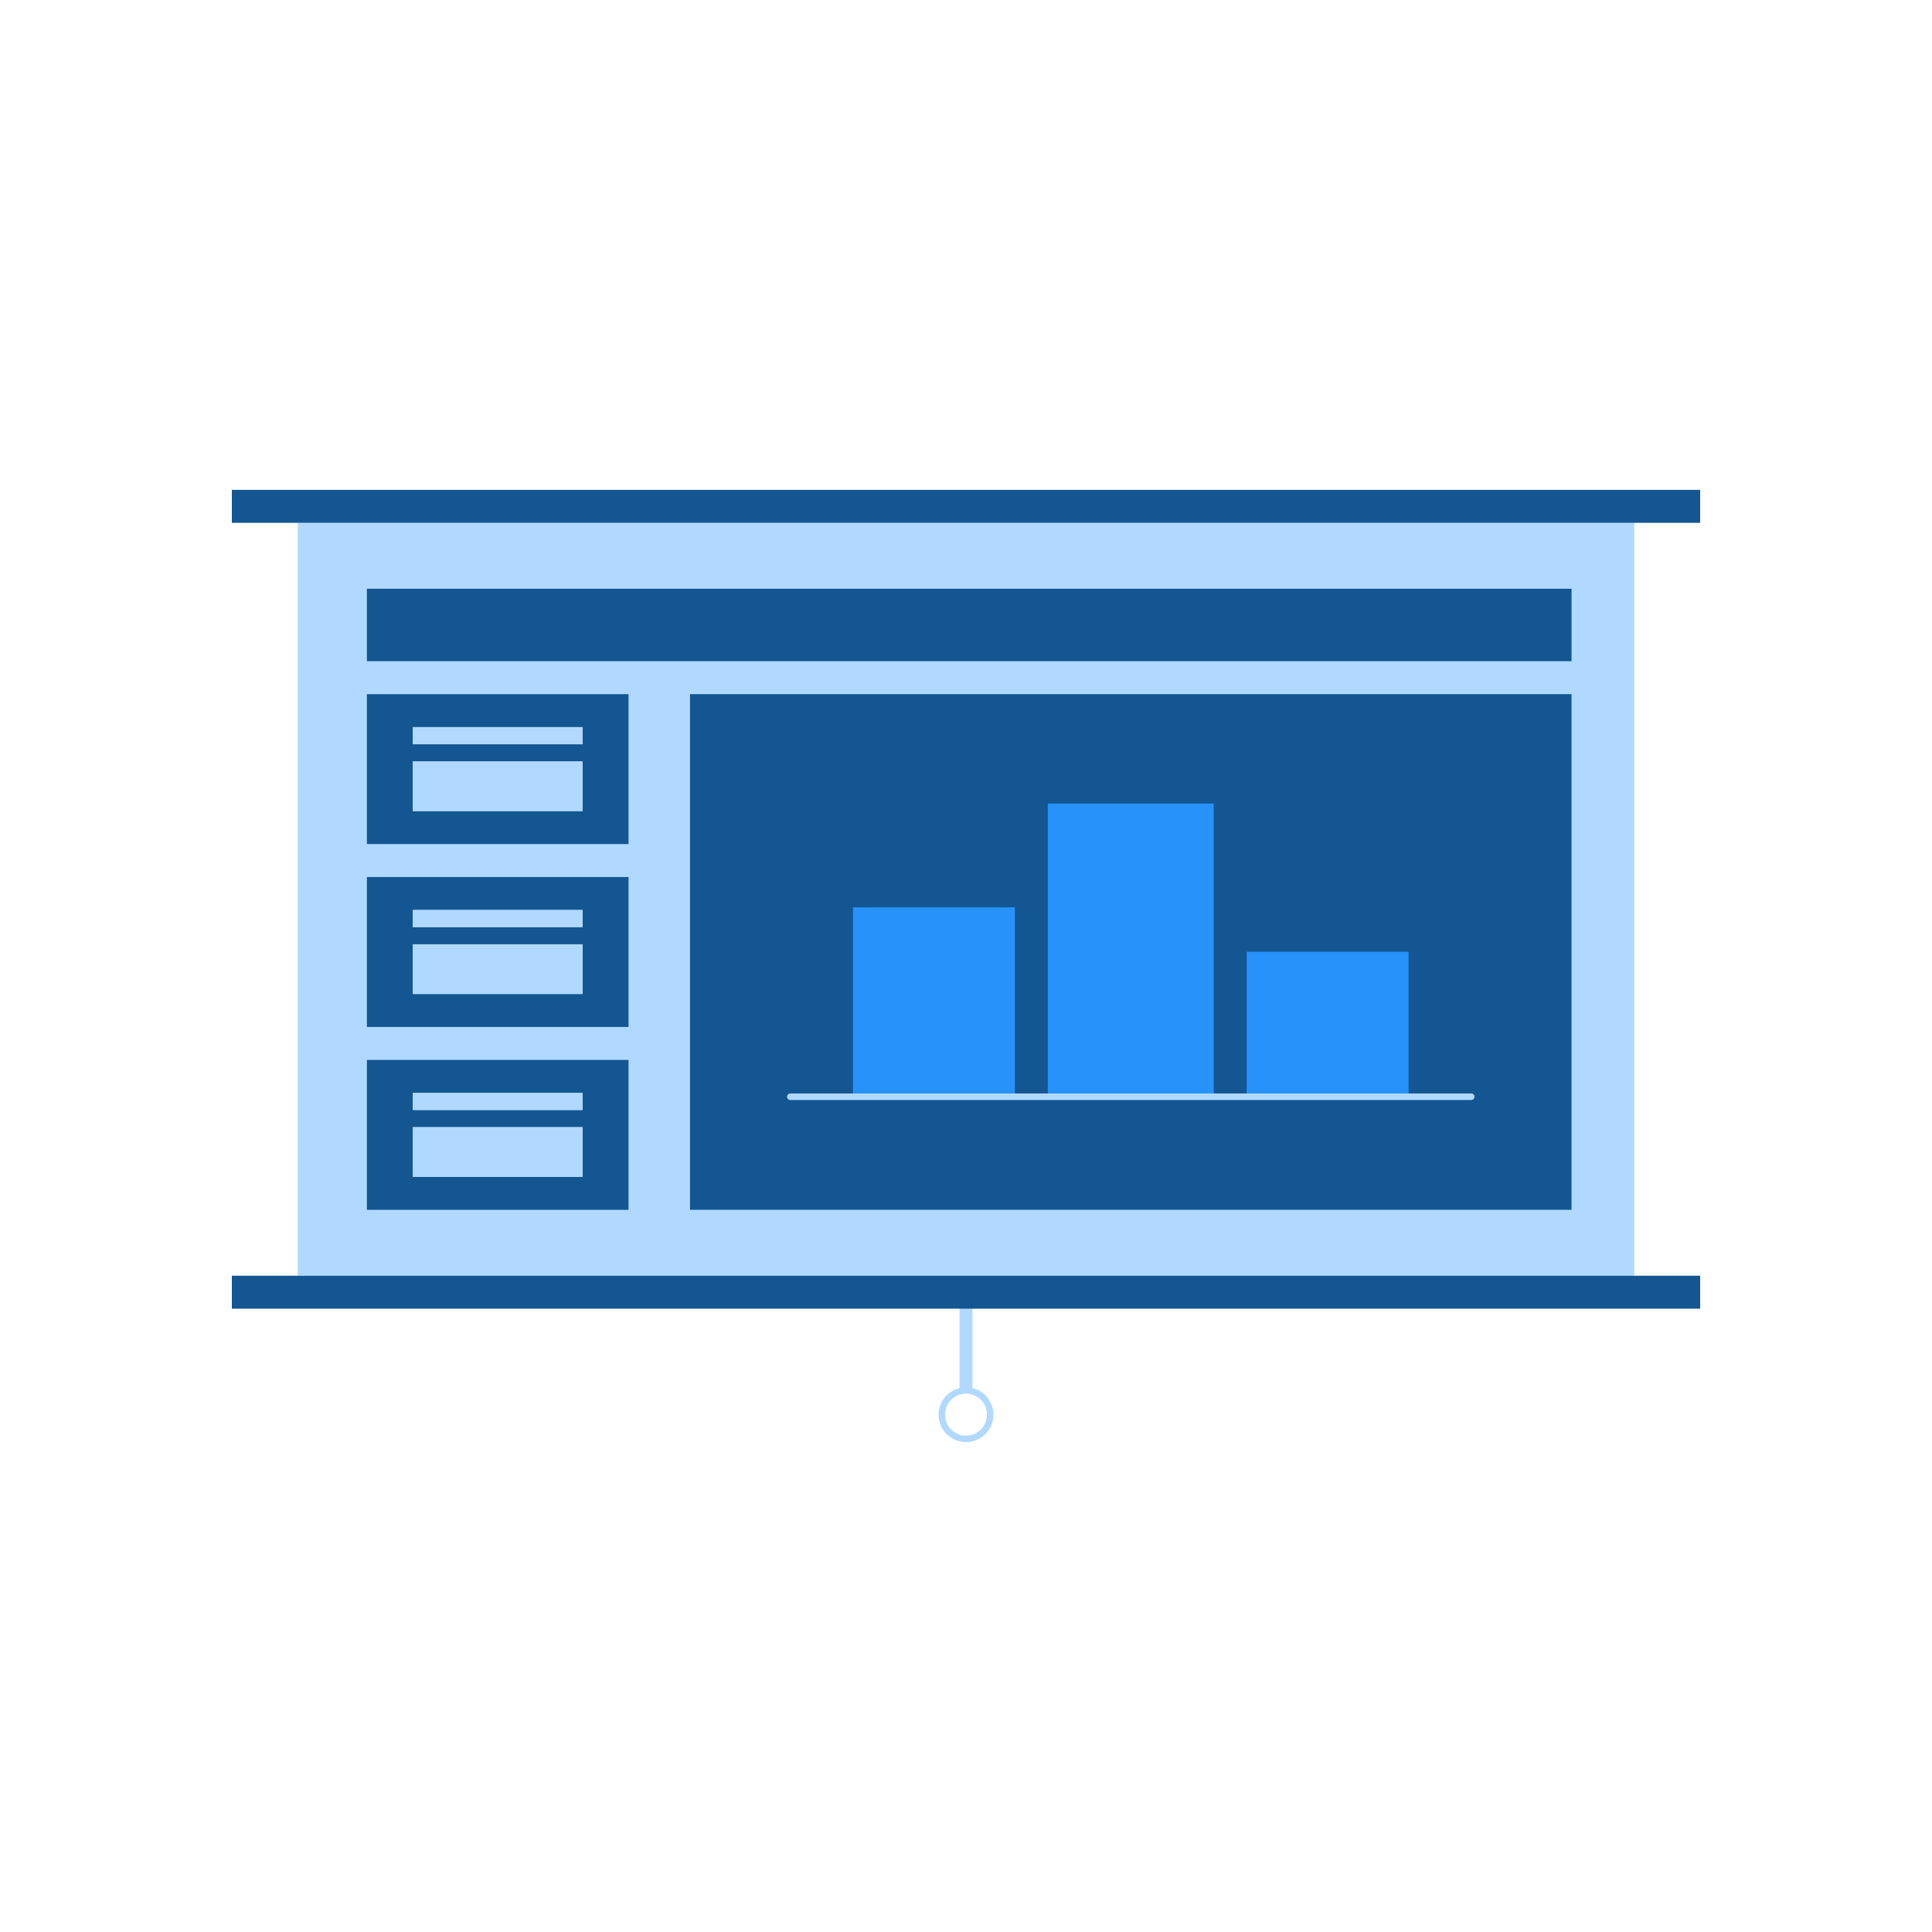
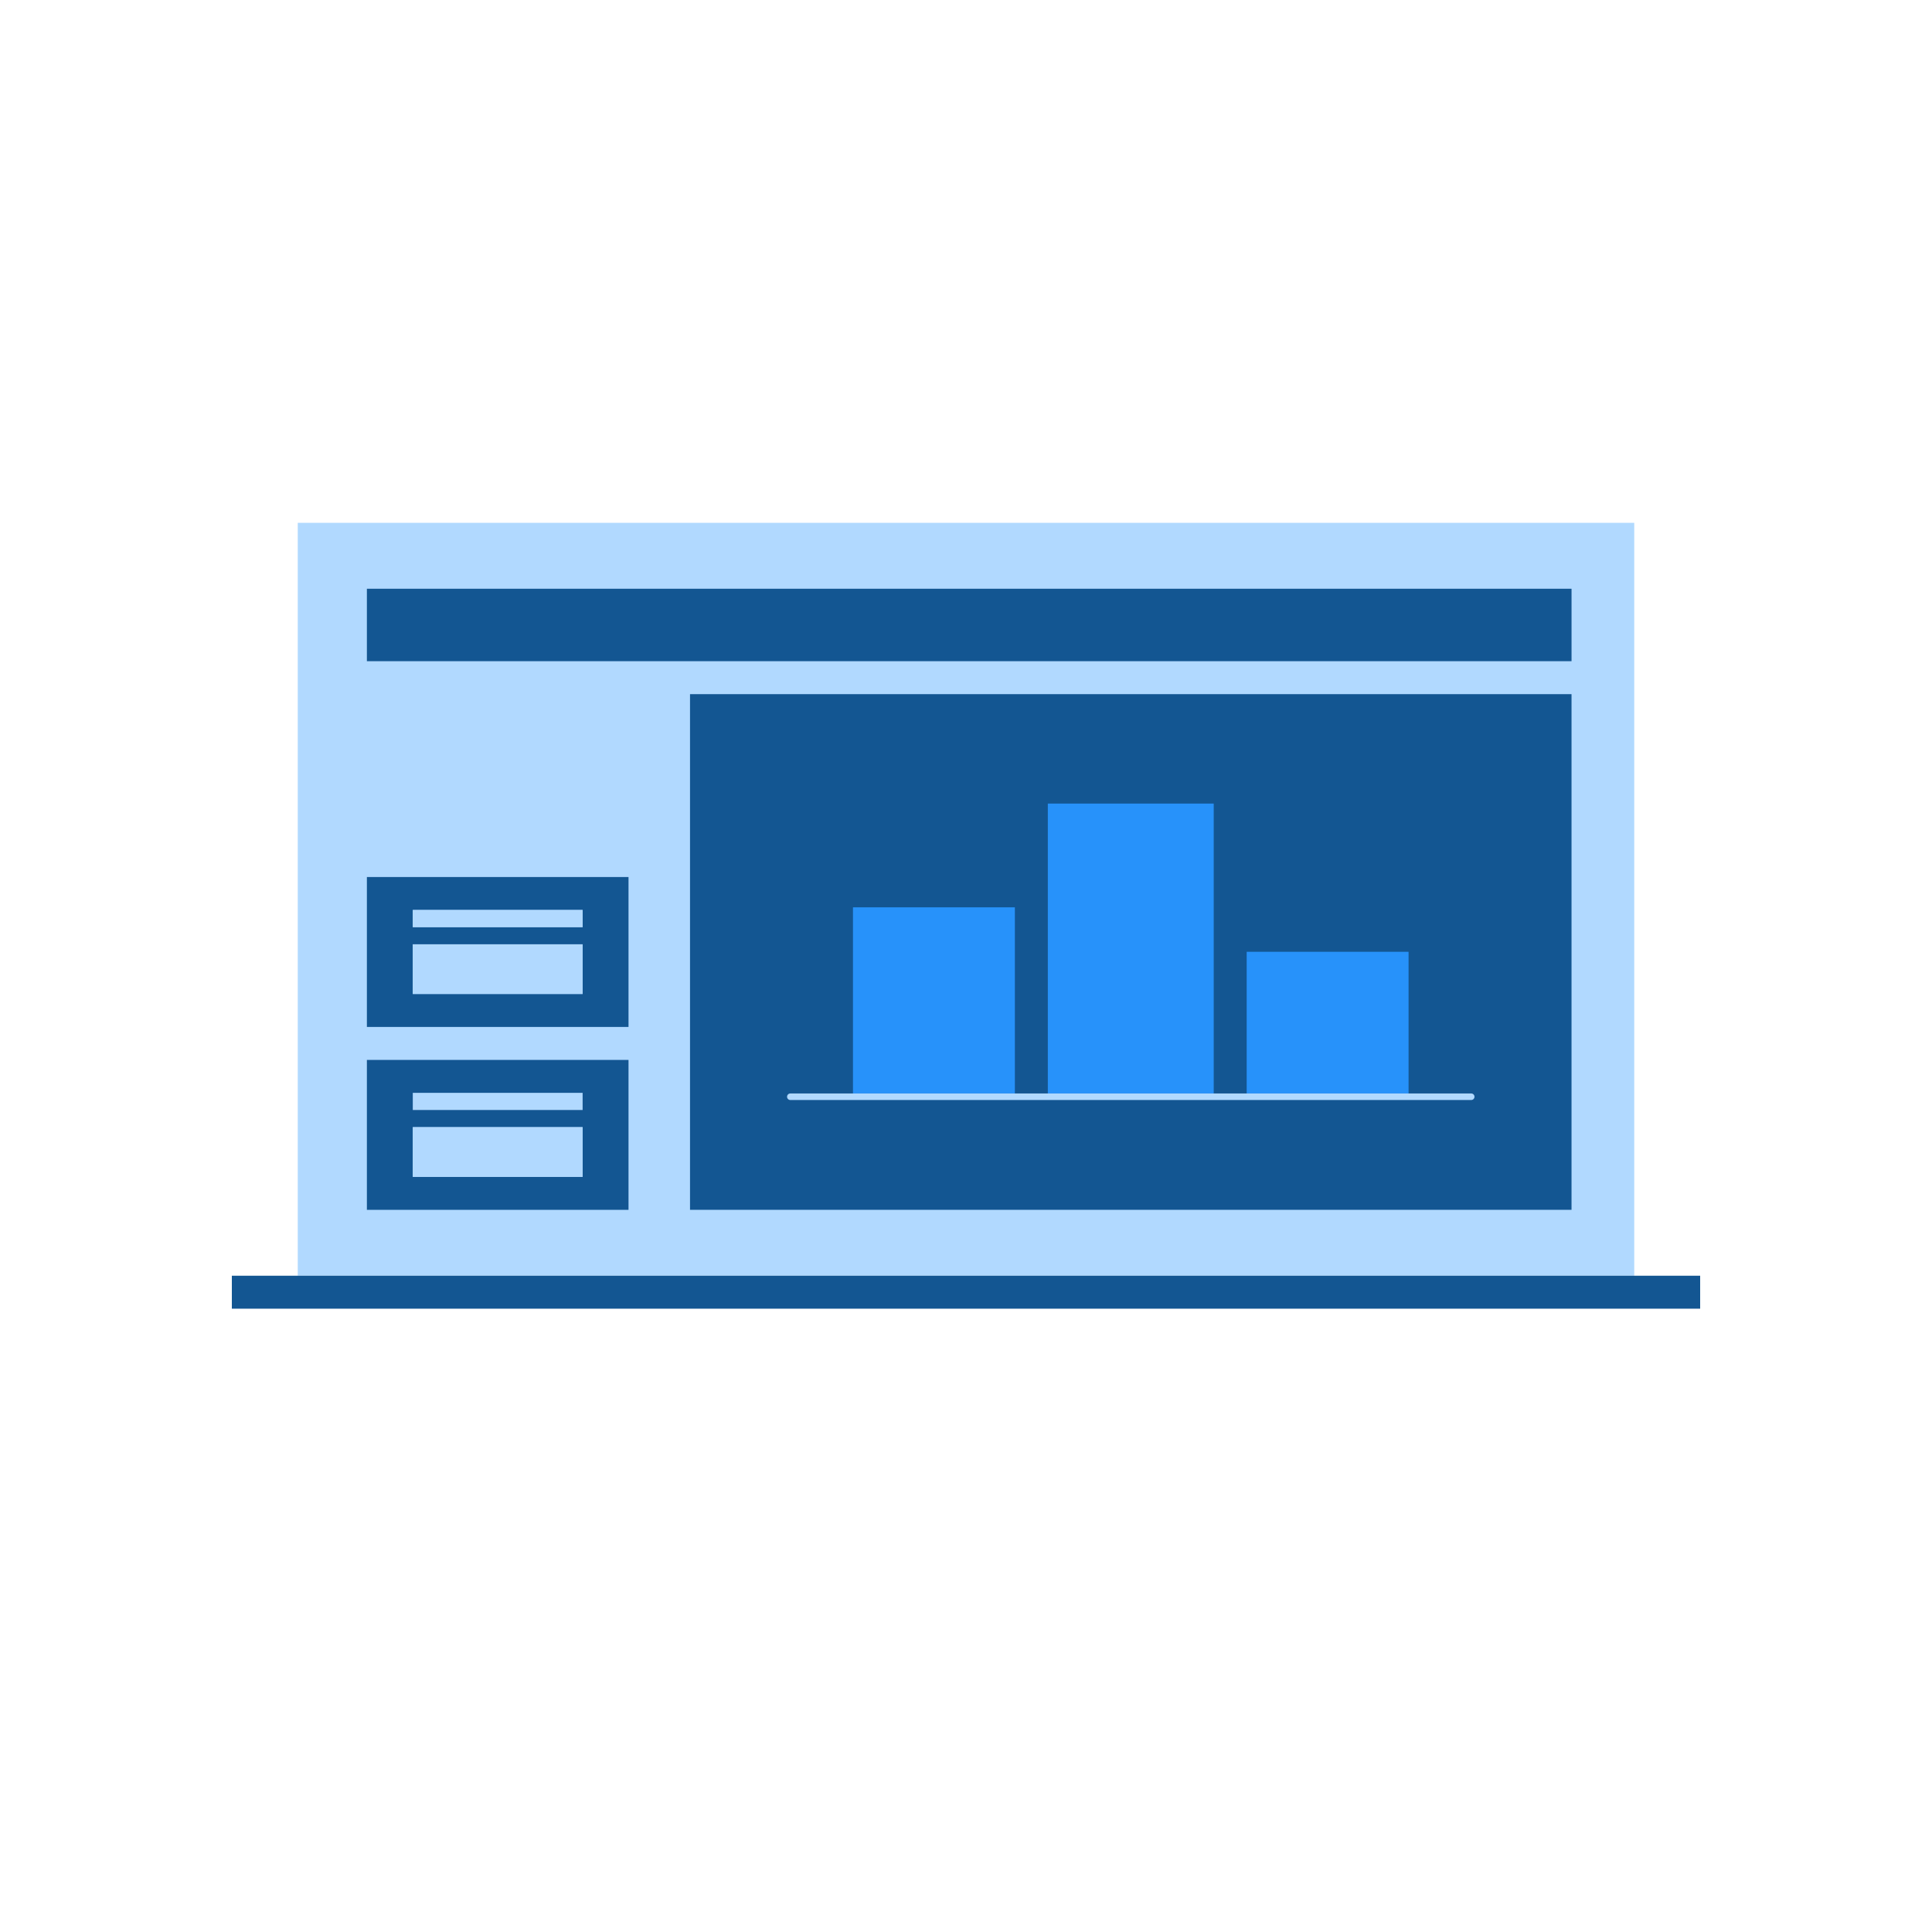
<svg xmlns="http://www.w3.org/2000/svg" version="1.1" x="0px" y="0px" viewBox="0 0 150 149.998" style="enable-background:new 0 0 150 149.998;" xml:space="preserve">
  <style type="text/css">
	.st0{fill:#B1D9FF;}
	.st1{fill:#135692;}
	.st2{fill:#2792FA;}
</style>
  <g id="Templete">
</g>
  <g id="Work">
    <g>
-       <path class="st0" d="M75.5,107.77v-7.443h-1v7.444c-0.933,0.227-1.63,1.063-1.63,2.064    c0,1.174,0.956,2.13,2.13,2.13s2.13-0.956,2.13-2.13    C77.13,108.833,76.433,107.997,75.5,107.77z M75,111.465c-0.899,0-1.63-0.731-1.63-1.63    s0.731-1.63,1.63-1.63s1.63,0.731,1.63,1.63S75.899,111.465,75,111.465z" />
      <g>
        <rect x="23.118" y="40.592" class="st0" width="103.764" height="58.456" />
-         <polygon class="st1" points="132,40.592 132,38.033 18,38.033 18,40.592 23.118,40.592 126.882,40.592    " />
        <polygon class="st1" points="18,99.047 18,101.606 132,101.606 132,99.047 126.882,99.047 23.118,99.047    " />
      </g>
      <g>
        <rect x="28.485" y="45.71" class="st1" width="93.529" height="5.625" />
        <g>
-           <path class="st1" d="M28.485,53.894v11.639H48.798V53.894H28.485z M45.234,62.974H32.049v-3.857h13.186      V62.974z M45.234,57.785H32.049v-1.332h13.186V57.785z" />
-           <rect x="32.049" y="56.453" class="st0" width="13.186" height="1.332" />
          <rect x="32.049" y="59.118" class="st0" width="13.186" height="3.857" />
          <path class="st1" d="M28.485,79.731H48.798V68.092H28.485V79.731z M32.049,70.651h13.186v1.332H32.049      V70.651z M32.049,73.316h13.186v3.857H32.049V73.316z" />
          <rect x="32.049" y="70.651" class="st0" width="13.186" height="1.332" />
          <rect x="32.049" y="73.316" class="st0" width="13.186" height="3.857" />
          <path class="st1" d="M28.485,93.93H48.798V82.29H28.485V93.93z M32.049,84.849h13.186v1.332H32.049      V84.849z M32.049,87.514h13.186v3.857H32.049V87.514z" />
-           <rect x="32.049" y="84.849" class="st0" width="13.186" height="1.332" />
          <rect x="32.049" y="87.514" class="st0" width="13.186" height="3.857" />
        </g>
        <g>
          <rect x="53.573" y="53.894" class="st1" width="68.44" height="40.036" />
          <g>
            <rect x="66.225" y="70.444" class="st2" width="12.569" height="14.452" />
            <rect x="81.353" y="62.389" class="st2" width="12.88" height="22.508" />
            <rect x="96.792" y="73.897" class="st2" width="12.569" height="11" />
            <path class="st0" d="M114.225,84.897h-4.864H96.792h-2.559H81.353h-2.559H66.225h-4.864       c-0.14,0-0.254,0.114-0.254,0.254c0,0.14,0.114,0.254,0.254,0.254h4.864h12.569h2.559h12.88       h2.559h12.569h4.864c0.14,0,0.254-0.114,0.254-0.254       C114.479,85.011,114.365,84.897,114.225,84.897z" />
          </g>
        </g>
      </g>
    </g>
  </g>
</svg>